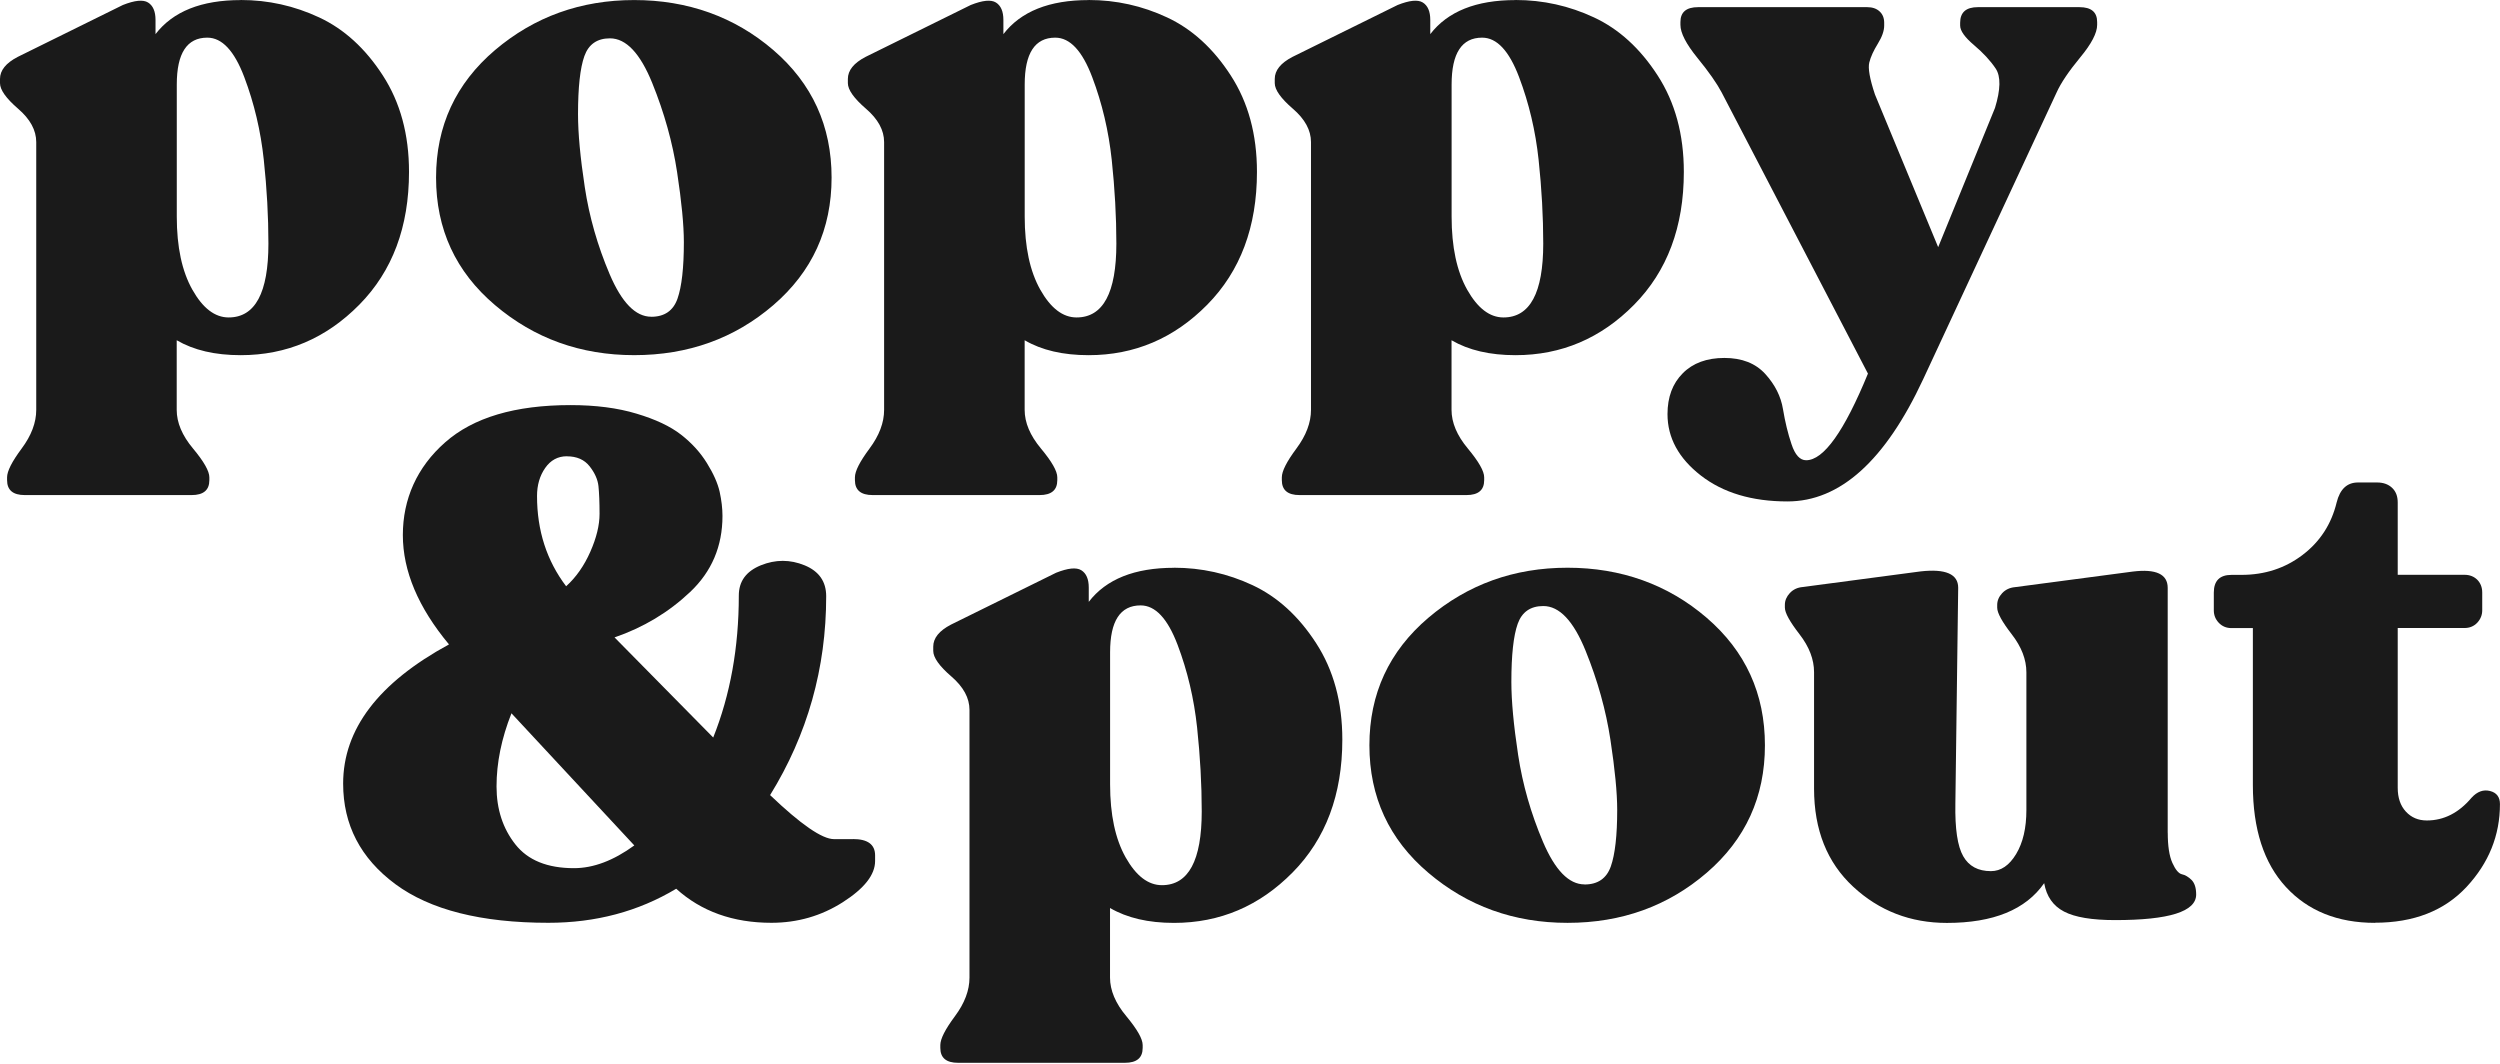
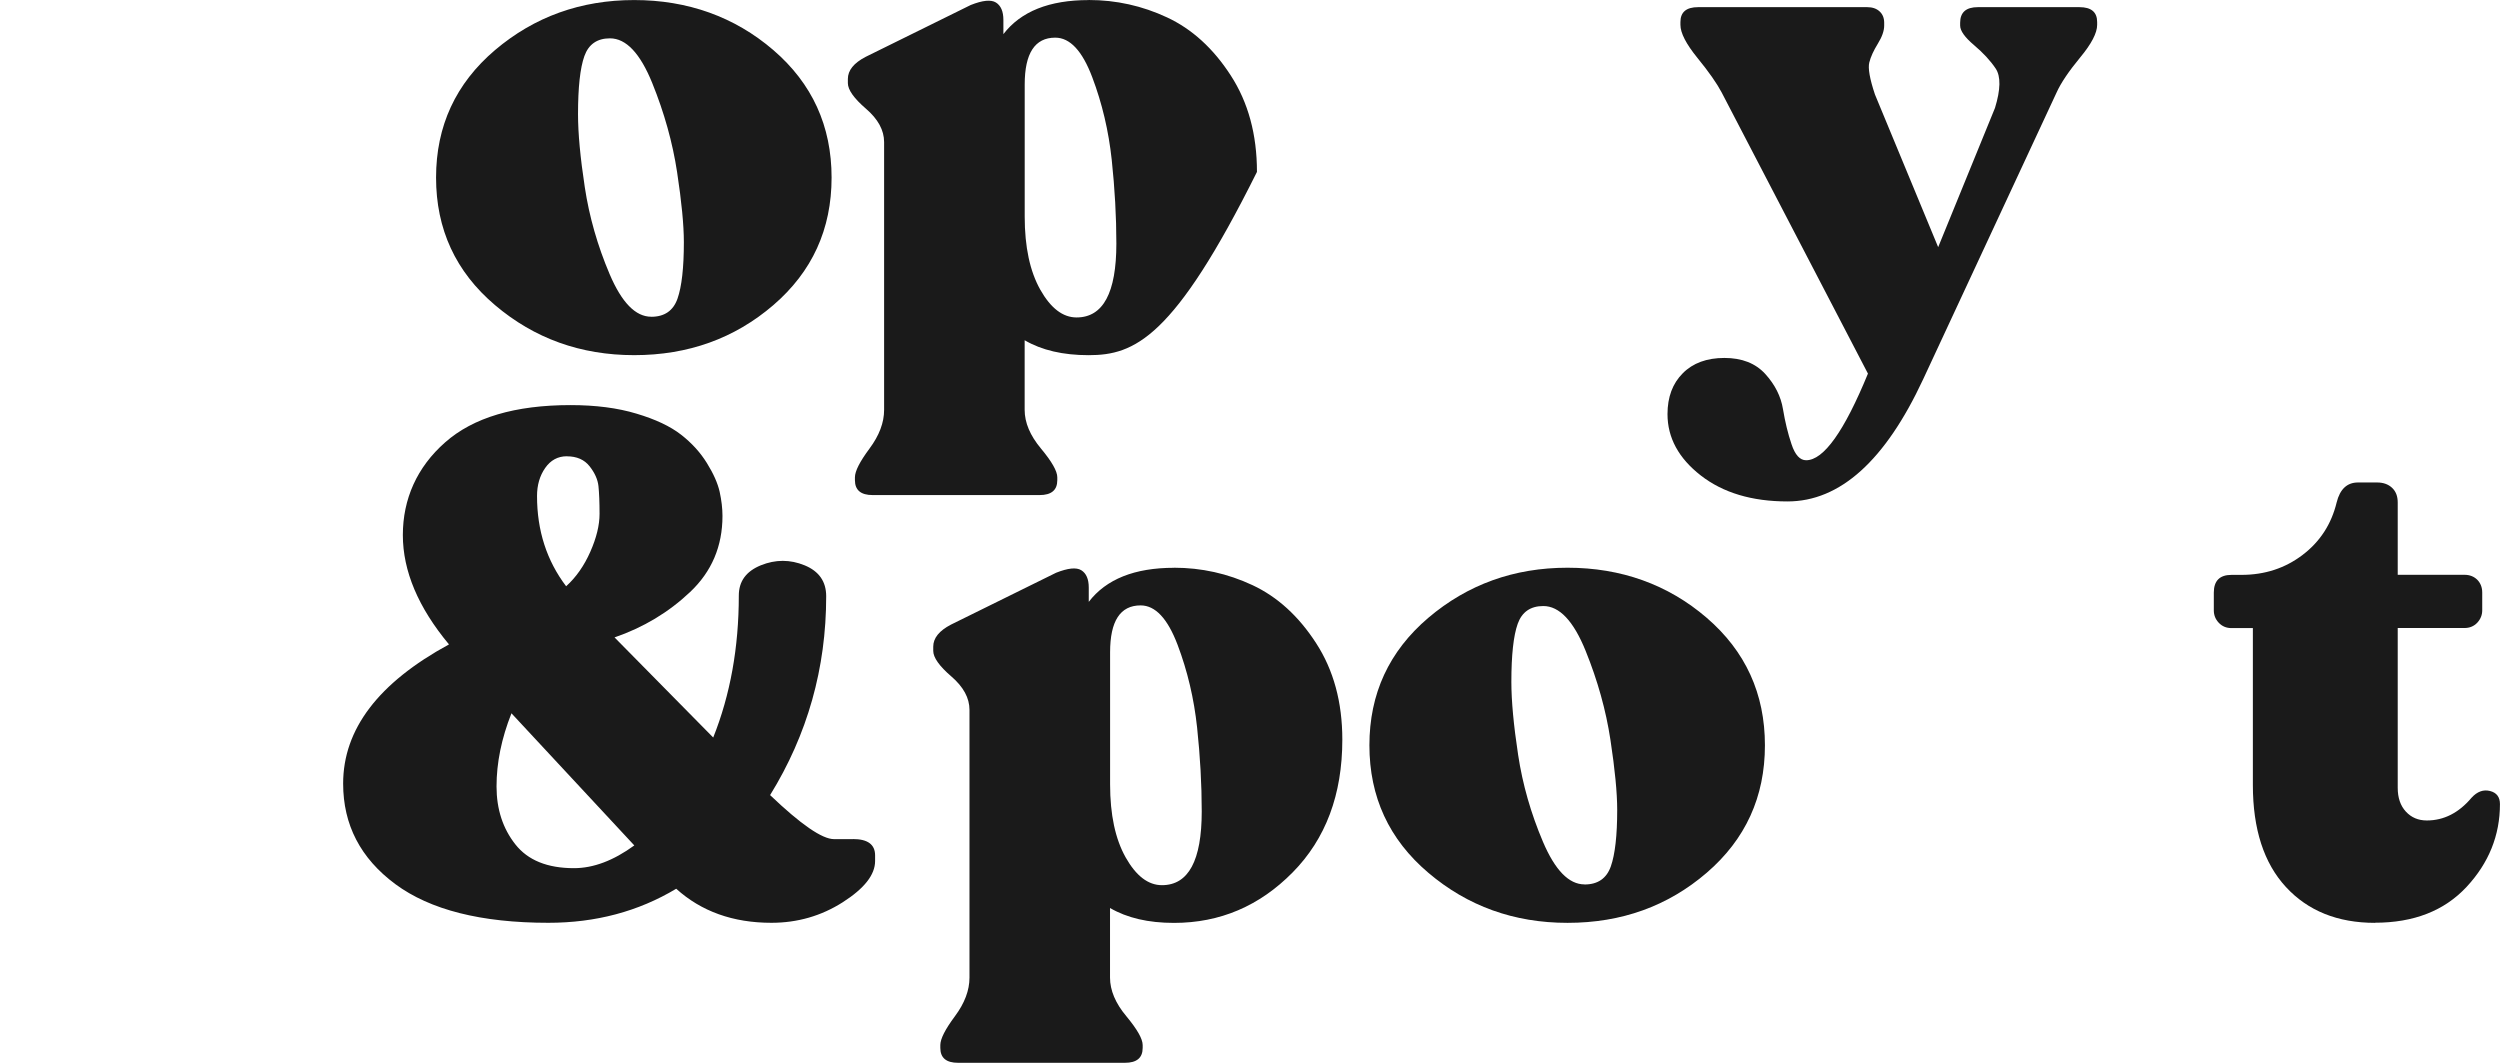
<svg xmlns="http://www.w3.org/2000/svg" fill="none" height="43" viewBox="0 0 101 43" width="101">
-   <path d="M9.725 0C10.834 0 11.89 0.234 12.895 0.704C13.9 1.173 14.756 1.952 15.463 3.043C16.171 4.133 16.524 5.434 16.524 6.945C16.524 9.164 15.855 10.953 14.515 12.311C13.175 13.669 11.579 14.349 9.723 14.349C8.689 14.349 7.83 14.149 7.139 13.746V16.558C7.139 17.075 7.36 17.597 7.799 18.121C8.238 18.648 8.458 19.035 8.458 19.284V19.398C8.458 19.801 8.219 20.001 7.742 20.001H1.002C0.524 20.001 0.286 19.801 0.286 19.398V19.284C0.286 19.035 0.483 18.648 0.875 18.121C1.267 17.594 1.464 17.075 1.464 16.558V5.74C1.464 5.262 1.22 4.813 0.732 4.393C0.244 3.972 0 3.627 0 3.359V3.188C0 2.843 0.239 2.547 0.717 2.298L4.964 0.202C5.441 0.013 5.782 -0.023 5.981 0.101C6.181 0.226 6.283 0.46 6.283 0.805V1.379C6.989 0.46 8.139 0.003 9.725 0.003V0ZM9.237 12.825C10.309 12.825 10.844 11.831 10.844 9.842C10.844 8.752 10.782 7.622 10.657 6.457C10.533 5.291 10.27 4.175 9.868 3.113C9.466 2.051 8.97 1.521 8.375 1.521C7.552 1.521 7.142 2.152 7.142 3.414V8.752C7.142 9.977 7.352 10.961 7.773 11.706C8.193 12.451 8.681 12.825 9.237 12.825Z" fill="#1A1A1A" />
  <path d="M25.621 14.348C23.459 14.348 21.584 13.673 19.998 12.326C18.409 10.978 17.617 9.26 17.617 7.175C17.617 5.09 18.412 3.374 19.998 2.024C21.587 0.677 23.461 0.002 25.621 0.002C27.781 0.002 29.676 0.677 31.244 2.024C32.812 3.374 33.596 5.09 33.596 7.175C33.596 9.26 32.812 10.976 31.244 12.326C29.676 13.673 27.802 14.348 25.621 14.348ZM26.309 12.798C26.844 12.798 27.2 12.554 27.371 12.066C27.542 11.578 27.628 10.818 27.628 9.784C27.628 9.096 27.537 8.154 27.355 6.957C27.174 5.763 26.839 4.561 26.351 3.356C25.863 2.152 25.294 1.549 24.642 1.549C24.126 1.549 23.78 1.788 23.609 2.266C23.438 2.743 23.352 3.527 23.352 4.618C23.352 5.384 23.443 6.362 23.625 7.559C23.806 8.756 24.141 9.927 24.629 11.075C25.117 12.222 25.676 12.796 26.309 12.796V12.798Z" fill="#1A1A1A" />
-   <path d="M43.982 0C45.09 0 46.147 0.234 47.151 0.704C48.156 1.173 49.013 1.952 49.719 3.043C50.428 4.133 50.781 5.434 50.781 6.945C50.781 9.164 50.111 10.953 48.772 12.311C47.432 13.669 45.835 14.349 43.979 14.349C42.946 14.349 42.086 14.149 41.396 13.746V16.558C41.396 17.075 41.617 17.597 42.055 18.121C42.494 18.648 42.715 19.035 42.715 19.284V19.398C42.715 19.801 42.476 20.001 41.998 20.001H35.256C34.778 20.001 34.539 19.801 34.539 19.398V19.284C34.539 19.035 34.737 18.648 35.129 18.121C35.521 17.594 35.718 17.075 35.718 16.558V5.74C35.718 5.262 35.474 4.813 34.986 4.393C34.498 3.972 34.254 3.627 34.254 3.359V3.188C34.254 2.843 34.493 2.547 34.97 2.298L39.218 0.202C39.695 0.013 40.035 -0.023 40.235 0.101C40.435 0.226 40.537 0.46 40.537 0.805V1.379C41.243 0.46 42.393 0.003 43.979 0.003L43.982 0ZM43.493 12.825C44.566 12.825 45.101 11.831 45.101 9.842C45.101 8.752 45.038 7.622 44.914 6.457C44.789 5.291 44.527 4.175 44.124 3.113C43.722 2.051 43.226 1.521 42.632 1.521C41.809 1.521 41.398 2.152 41.398 3.414V8.752C41.398 9.977 41.609 10.961 42.029 11.706C42.45 12.451 42.938 12.825 43.493 12.825Z" fill="#1A1A1A" />
-   <path d="M61.228 0C62.336 0 63.393 0.234 64.398 0.704C65.402 1.173 66.259 1.952 66.965 3.043C67.674 4.133 68.027 5.434 68.027 6.945C68.027 9.164 67.357 10.953 66.018 12.311C64.678 13.669 63.081 14.349 61.225 14.349C60.192 14.349 59.333 14.149 58.642 13.746V16.558C58.642 17.075 58.863 17.597 59.301 18.121C59.74 18.648 59.961 19.035 59.961 19.284V19.398C59.961 19.801 59.722 20.001 59.244 20.001H52.502C52.024 20.001 51.786 19.801 51.786 19.398V19.284C51.786 19.035 51.983 18.648 52.375 18.121C52.767 17.594 52.964 17.075 52.964 16.558V5.74C52.964 5.262 52.72 4.813 52.232 4.393C51.744 3.972 51.5 3.627 51.5 3.359V3.188C51.5 2.843 51.739 2.547 52.217 2.298L56.464 0.202C56.941 0.013 57.282 -0.023 57.481 0.101C57.681 0.226 57.783 0.46 57.783 0.805V1.379C58.489 0.46 59.639 0.003 61.225 0.003L61.228 0ZM60.74 12.825C61.812 12.825 62.347 11.831 62.347 9.842C62.347 8.752 62.284 7.622 62.16 6.457C62.035 5.291 61.773 4.175 61.37 3.113C60.968 2.051 60.472 1.521 59.878 1.521C59.055 1.521 58.645 2.152 58.645 3.414V8.752C58.645 9.977 58.855 10.961 59.275 11.706C59.696 12.451 60.184 12.825 60.74 12.825Z" fill="#1A1A1A" />
+   <path d="M43.982 0C45.09 0 46.147 0.234 47.151 0.704C48.156 1.173 49.013 1.952 49.719 3.043C50.428 4.133 50.781 5.434 50.781 6.945C47.432 13.669 45.835 14.349 43.979 14.349C42.946 14.349 42.086 14.149 41.396 13.746V16.558C41.396 17.075 41.617 17.597 42.055 18.121C42.494 18.648 42.715 19.035 42.715 19.284V19.398C42.715 19.801 42.476 20.001 41.998 20.001H35.256C34.778 20.001 34.539 19.801 34.539 19.398V19.284C34.539 19.035 34.737 18.648 35.129 18.121C35.521 17.594 35.718 17.075 35.718 16.558V5.74C35.718 5.262 35.474 4.813 34.986 4.393C34.498 3.972 34.254 3.627 34.254 3.359V3.188C34.254 2.843 34.493 2.547 34.97 2.298L39.218 0.202C39.695 0.013 40.035 -0.023 40.235 0.101C40.435 0.226 40.537 0.46 40.537 0.805V1.379C41.243 0.46 42.393 0.003 43.979 0.003L43.982 0ZM43.493 12.825C44.566 12.825 45.101 11.831 45.101 9.842C45.101 8.752 45.038 7.622 44.914 6.457C44.789 5.291 44.527 4.175 44.124 3.113C43.722 2.051 43.226 1.521 42.632 1.521C41.809 1.521 41.398 2.152 41.398 3.414V8.752C41.398 9.977 41.609 10.961 42.029 11.706C42.45 12.451 42.938 12.825 43.493 12.825Z" fill="#1A1A1A" />
  <path d="M84.008 0.289C84.486 0.289 84.725 0.488 84.725 0.891V1.005C84.725 1.33 84.496 1.771 84.037 2.324C83.578 2.88 83.263 3.347 83.089 3.731L77.695 15.323C76.163 18.612 74.338 20.258 72.214 20.258C70.778 20.258 69.613 19.908 68.715 19.212C67.816 18.513 67.367 17.685 67.367 16.73C67.367 16.042 67.572 15.492 67.985 15.079C68.395 14.666 68.956 14.461 69.665 14.461C70.374 14.461 70.921 14.676 71.316 15.107C71.708 15.538 71.947 16.011 72.032 16.527C72.118 17.044 72.232 17.517 72.378 17.948C72.52 18.378 72.718 18.594 72.967 18.594C73.676 18.594 74.507 17.426 75.465 15.094L69.553 3.731C69.361 3.368 69.037 2.903 68.577 2.34C68.118 1.776 67.889 1.33 67.889 1.005V0.891C67.889 0.488 68.128 0.289 68.606 0.289H75.433C75.644 0.289 75.81 0.346 75.934 0.46C76.059 0.574 76.121 0.727 76.121 0.919V1.034C76.121 1.244 76.036 1.488 75.864 1.766C75.693 2.044 75.576 2.295 75.519 2.526C75.462 2.755 75.537 3.186 75.748 3.817L78.302 9.985L80.597 4.362C80.826 3.617 80.836 3.085 80.626 2.77C80.415 2.454 80.125 2.14 79.751 1.823C79.377 1.506 79.19 1.244 79.19 1.034V0.919C79.19 0.499 79.429 0.289 79.906 0.289H84.008Z" fill="#1A1A1A" />
  <path d="M34.464 33.898C35.056 33.898 35.354 34.119 35.354 34.557V34.786C35.354 35.341 34.918 35.894 34.048 36.45C33.178 37.005 32.215 37.281 31.164 37.281C29.614 37.281 28.331 36.821 27.319 35.905C25.787 36.824 24.066 37.281 22.155 37.281C19.44 37.281 17.378 36.759 15.971 35.718C14.564 34.674 13.863 33.322 13.863 31.657C13.863 29.459 15.289 27.584 18.139 26.034C16.896 24.541 16.275 23.069 16.275 21.616C16.275 20.162 16.844 18.874 17.983 17.872C19.12 16.867 20.811 16.366 23.048 16.366C24.061 16.366 24.951 16.48 25.717 16.712C26.483 16.94 27.08 17.223 27.511 17.558C27.942 17.893 28.29 18.274 28.557 18.705C28.825 19.136 28.996 19.523 29.074 19.868C29.149 20.214 29.188 20.538 29.188 20.845C29.188 22.07 28.752 23.093 27.882 23.916C27.013 24.739 25.992 25.351 24.827 25.751L28.814 29.796C29.502 28.075 29.848 26.161 29.848 24.059C29.848 23.485 30.144 23.08 30.738 22.838C31.33 22.599 31.919 22.599 32.504 22.838C33.088 23.077 33.378 23.495 33.378 24.087C33.378 26.995 32.623 29.674 31.112 32.122C32.356 33.309 33.215 33.901 33.695 33.901H34.469L34.464 33.898ZM20.06 31.774C20.06 32.693 20.315 33.472 20.821 34.113C21.327 34.755 22.116 35.074 23.189 35.074C23.973 35.074 24.785 34.768 25.626 34.155L20.663 28.817C20.26 29.832 20.06 30.816 20.06 31.772V31.774ZM22.9 18.433C22.537 18.433 22.246 18.591 22.026 18.905C21.805 19.222 21.696 19.598 21.696 20.04C21.696 21.436 22.088 22.651 22.872 23.685C23.274 23.321 23.599 22.857 23.848 22.293C24.097 21.73 24.222 21.218 24.222 20.759C24.222 20.299 24.206 19.907 24.178 19.64C24.149 19.372 24.03 19.105 23.82 18.838C23.609 18.57 23.303 18.435 22.9 18.435V18.433Z" fill="#1A1A1A" />
  <path d="M47.431 22.936C48.539 22.936 49.596 23.17 50.601 23.64C51.605 24.11 52.462 24.889 53.168 25.979C53.877 27.07 54.23 28.37 54.23 29.881C54.23 32.101 53.56 33.89 52.221 35.247C50.881 36.605 49.285 37.285 47.428 37.285C46.395 37.285 45.536 37.086 44.845 36.683V39.495C44.845 40.011 45.066 40.533 45.505 41.057C45.943 41.585 46.164 41.971 46.164 42.221V42.335C46.164 42.737 45.925 42.937 45.447 42.937H38.705C38.227 42.937 37.989 42.737 37.989 42.335V42.221C37.989 41.971 38.186 41.585 38.578 41.057C38.97 40.531 39.167 40.011 39.167 39.495V28.677C39.167 28.199 38.923 27.75 38.435 27.329C37.947 26.909 37.703 26.563 37.703 26.296V26.125C37.703 25.779 37.942 25.483 38.42 25.234L42.667 23.139C43.145 22.95 43.485 22.913 43.685 23.038C43.885 23.162 43.986 23.396 43.986 23.741V24.315C44.692 23.396 45.842 22.939 47.428 22.939L47.431 22.936ZM46.943 35.761C48.015 35.761 48.55 34.767 48.55 32.779C48.55 31.688 48.487 30.559 48.363 29.393C48.238 28.227 47.976 27.111 47.574 26.049C47.171 24.988 46.675 24.458 46.081 24.458C45.258 24.458 44.848 25.089 44.848 26.35V31.688C44.848 32.913 45.058 33.897 45.478 34.642C45.899 35.388 46.387 35.761 46.943 35.761Z" fill="#1A1A1A" />
  <path d="M63.328 37.283C61.166 37.283 59.291 36.608 57.705 35.26C56.116 33.913 55.324 32.194 55.324 30.11C55.324 28.025 56.119 26.309 57.705 24.959C59.294 23.611 61.168 22.936 63.328 22.936C65.488 22.936 67.383 23.611 68.951 24.959C70.519 26.309 71.303 28.025 71.303 30.11C71.303 32.194 70.519 33.91 68.951 35.26C67.383 36.608 65.509 37.283 63.328 37.283ZM64.016 35.733C64.551 35.733 64.906 35.489 65.078 35.001C65.249 34.513 65.335 33.752 65.335 32.719C65.335 32.031 65.244 31.088 65.062 29.892C64.881 28.697 64.546 27.495 64.058 26.291C63.569 25.086 63.001 24.484 62.349 24.484C61.833 24.484 61.487 24.723 61.316 25.2C61.145 25.678 61.059 26.462 61.059 27.552C61.059 28.318 61.15 29.297 61.332 30.494C61.513 31.691 61.848 32.861 62.336 34.009C62.825 35.157 63.383 35.73 64.016 35.73V35.733Z" fill="#1A1A1A" />
-   <path d="M87.577 33.641C87.577 34.176 87.639 34.584 87.764 34.861C87.889 35.139 88.019 35.292 88.151 35.321C88.283 35.349 88.413 35.427 88.538 35.549C88.662 35.674 88.725 35.869 88.725 36.139C88.725 36.827 87.634 37.172 85.454 37.172C84.516 37.172 83.828 37.058 83.387 36.827C82.946 36.598 82.678 36.214 82.585 35.679C81.84 36.751 80.529 37.286 78.654 37.286C77.182 37.286 75.918 36.798 74.867 35.822C73.815 34.846 73.288 33.527 73.288 31.863V27.156C73.288 26.64 73.091 26.128 72.699 25.622C72.307 25.116 72.109 24.757 72.109 24.547V24.433C72.109 24.261 72.177 24.103 72.309 23.96C72.442 23.817 72.616 23.734 72.826 23.716L77.59 23.085C78.602 22.971 79.111 23.192 79.111 23.745L78.997 32.468C78.979 33.483 79.083 34.189 79.314 34.592C79.542 34.994 79.916 35.194 80.433 35.194C80.835 35.194 81.172 34.965 81.45 34.506C81.728 34.046 81.866 33.454 81.866 32.727V27.161C81.866 26.645 81.668 26.133 81.276 25.627C80.884 25.121 80.687 24.762 80.687 24.552V24.438C80.687 24.267 80.754 24.108 80.887 23.965C81.019 23.823 81.193 23.74 81.403 23.721L86.167 23.091C87.105 22.976 87.575 23.197 87.575 23.75V33.649L87.577 33.641Z" fill="#1A1A1A" />
  <path d="M95.951 37.283C94.44 37.283 93.241 36.8 92.35 35.834C91.46 34.869 91.016 33.495 91.016 31.717V25.375H90.154C89.944 25.375 89.772 25.302 89.637 25.159C89.502 25.016 89.438 24.848 89.438 24.658V23.942C89.438 23.464 89.676 23.225 90.154 23.225H90.556C91.494 23.225 92.317 22.957 93.023 22.42C93.729 21.885 94.188 21.177 94.401 20.297C94.534 19.762 94.822 19.492 95.263 19.492H96.037C96.286 19.492 96.486 19.564 96.639 19.707C96.792 19.85 96.868 20.047 96.868 20.297V23.222H99.565C99.775 23.222 99.947 23.29 100.082 23.422C100.214 23.557 100.282 23.729 100.282 23.939V24.655C100.282 24.848 100.214 25.014 100.082 25.157C99.947 25.299 99.775 25.372 99.565 25.372H96.868V31.828C96.868 32.231 96.977 32.55 97.197 32.789C97.418 33.028 97.698 33.147 98.044 33.147C98.732 33.147 99.334 32.841 99.851 32.228C100.079 31.979 100.328 31.888 100.596 31.956C100.863 32.023 100.998 32.2 100.998 32.485C100.998 33.747 100.549 34.863 99.651 35.829C98.752 36.795 97.517 37.278 95.949 37.278L95.951 37.283Z" fill="#1A1A1A" />
</svg>